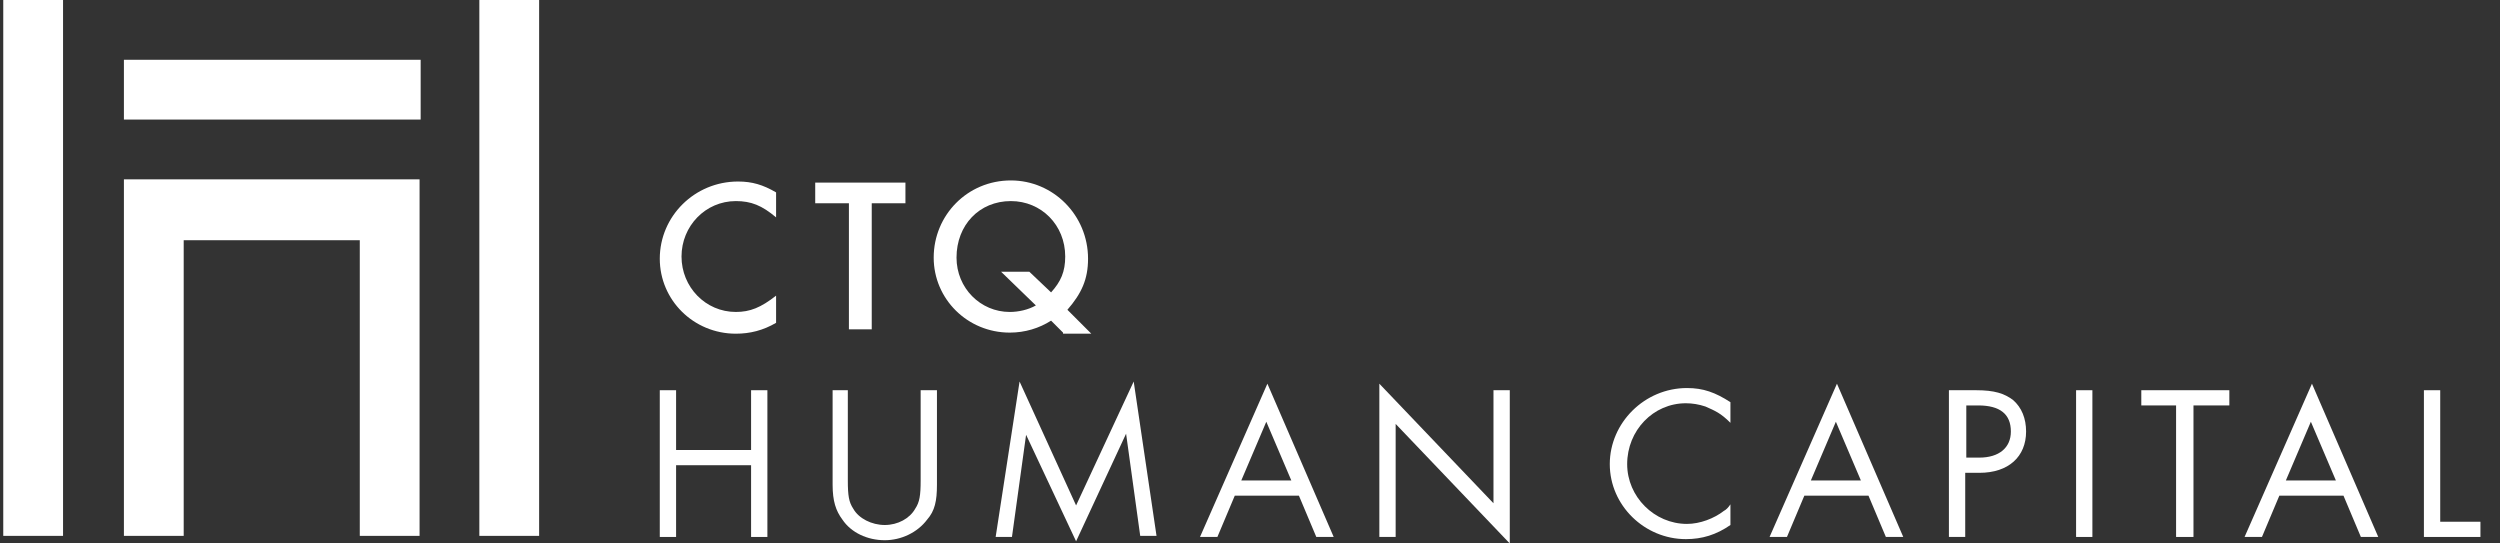
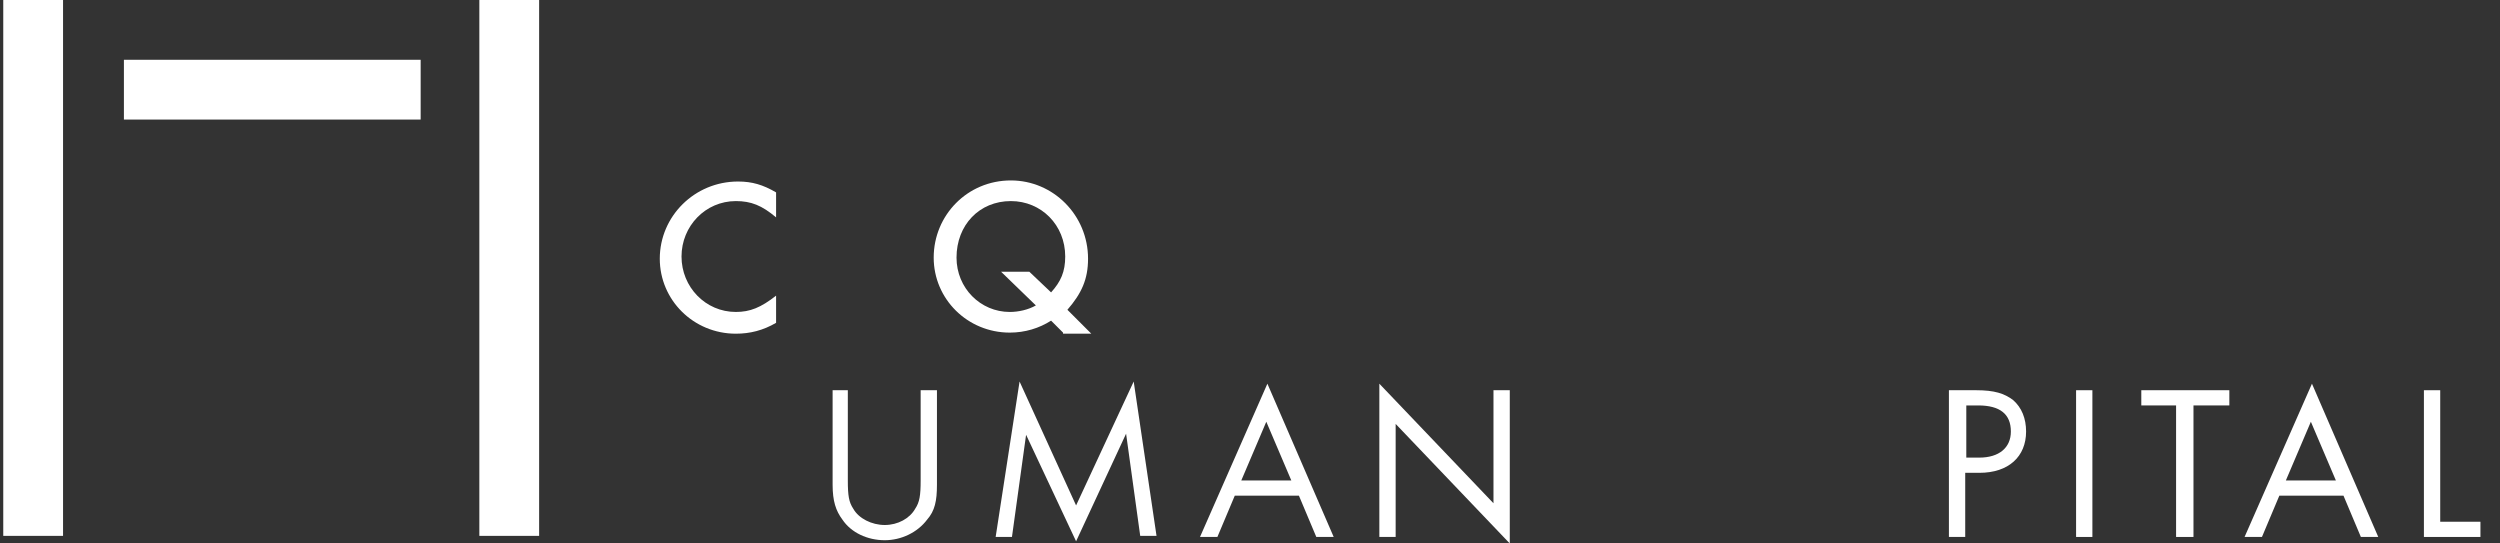
<svg xmlns="http://www.w3.org/2000/svg" version="1.1" id="Capa_1" x="0px" y="0px" viewBox="0 0 230 50" style="enable-background:new 0 0 230 50;" xml:space="preserve">
  <rect x="0" y="0" width="230" height="50" fill="#333333" stroke="none" />
  <style type="text/css">
	.st0{fill:#FFFFFF;}
</style>
  <g id="XMLID_370_">
    <g id="XMLID_458_">
      <rect id="XMLID_462_" x="0.3" class="st0" width="5.5" height="49.3" />
      <rect id="XMLID_461_" x="44.1" class="st0" width="5.5" height="49.3" />
      <rect id="XMLID_460_" x="11.4" y="5.5" class="st0" width="27.3" height="5.5" />
-       <polygon id="XMLID_459_" class="st0" points="11.4,16.5 11.4,49.3 16.9,49.3 16.9,22.1 33.1,22.1 33.1,49.3 38.6,49.3 38.6,16.5       " />
    </g>
    <g id="XMLID_450_">
      <path id="XMLID_456_" class="st0" d="M71.4,20c-1.3-1.1-2.3-1.5-3.7-1.5c-2.8,0-5,2.3-5,5.1c0,2.8,2.2,5.1,5,5.1    c1.3,0,2.3-0.4,3.7-1.5v2.5c-1.2,0.7-2.4,1-3.7,1c-3.9,0-7-3.1-7-6.9c0-3.9,3.2-7.1,7.2-7.1c1.3,0,2.3,0.3,3.5,1V20z" />
-       <path id="XMLID_454_" class="st0" d="M80.1,30.3h-2V18.7H75v-1.9h8.3v1.9h-3.1V30.3z" />
      <path id="XMLID_451_" class="st0" d="M97.8,30.6l-1.1-1.1c-1.1,0.7-2.4,1.1-3.8,1.1c-3.9,0-7-3.1-7-6.9c0-3.9,3.1-7.1,7.1-7.1    c3.9,0,7.1,3.2,7.1,7.2c0,1.9-0.6,3.2-1.9,4.7l2.2,2.2H97.8z M96.7,26.9c0.9-1,1.3-1.9,1.3-3.3c0-2.9-2.2-5.1-5-5.1    c-2.9,0-5,2.2-5,5.2c0,2.8,2.2,5,4.9,5c0.8,0,1.7-0.2,2.4-0.6L92.1,25h2.6L96.7,26.9z" />
    </g>
    <g id="XMLID_374_">
-       <path id="XMLID_448_" class="st0" d="M69.1,41.4v-5.5h1.5v13.5h-1.5v-6.6h-6.9v6.6h-1.5V35.9h1.5v5.5H69.1z" />
      <path id="XMLID_446_" class="st0" d="M78,44.2c0,1.4,0.1,2,0.5,2.6c0.5,0.9,1.7,1.5,2.9,1.5c1.2,0,2.3-0.6,2.8-1.5    c0.4-0.6,0.5-1.2,0.5-2.6v-8.3h1.5v8.7c0,1.5-0.2,2.4-0.9,3.2c-0.9,1.2-2.4,1.9-3.9,1.9c-1.6,0-3.1-0.7-3.9-1.9    c-0.6-0.8-0.9-1.7-0.9-3.2v-8.7H78V44.2z" />
      <path id="XMLID_444_" class="st0" d="M93.8,35.1L99,46.5l5.3-11.4l2.1,14.2h-1.5l-1.3-9.4l-4.6,9.9L94.4,40l-1.3,9.4h-1.5    L93.8,35.1z" />
      <path id="XMLID_441_" class="st0" d="M113.6,45.6l-1.6,3.8h-1.6l6.2-14.1l6.1,14.1h-1.6l-1.6-3.8H113.6z M116.5,38.8l-2.3,5.4h4.6    L116.5,38.8z" />
      <path id="XMLID_439_" class="st0" d="M126.9,35.3l10.5,11V35.9h1.5V50l-10.5-11v10.4h-1.5V35.3z" />
-       <path id="XMLID_437_" class="st0" d="M159.2,38.9c-0.9-0.9-1.4-1.1-2.3-1.5c-0.6-0.2-1.2-0.3-1.8-0.3c-3,0-5.4,2.5-5.4,5.6    c0,3,2.5,5.5,5.5,5.5c1.2,0,2.5-0.5,3.4-1.2c0.2-0.1,0.4-0.3,0.6-0.6v1.9c-1.3,0.9-2.6,1.3-4.1,1.3c-3.8,0-7-3.1-7-6.9    c0-3.8,3.2-7,7.1-7c1.5,0,2.6,0.4,4,1.3V38.9z" />
-       <path id="XMLID_434_" class="st0" d="M166,45.6l-1.6,3.8h-1.6l6.2-14.1l6.1,14.1h-1.6l-1.6-3.8H166z M168.9,38.8l-2.3,5.4h4.6    L168.9,38.8z" />
      <path id="XMLID_431_" class="st0" d="M180.8,49.4h-1.5V35.9h2.5c1.7,0,2.6,0.3,3.4,0.9c0.8,0.7,1.2,1.7,1.2,2.9    c0,2.3-1.6,3.8-4.3,3.8h-1.3V49.4z M182.1,42.1c1.8,0,2.9-0.9,2.9-2.4c0-1.6-1-2.4-3-2.4h-1.1v4.8H182.1z" />
      <path id="XMLID_429_" class="st0" d="M192.5,49.4H191V35.9h1.5V49.4z" />
      <path id="XMLID_427_" class="st0" d="M201.7,49.4h-1.5V37.3H197v-1.4h8.1v1.4h-3.3V49.4z" />
      <path id="XMLID_379_" class="st0" d="M209.7,45.6l-1.6,3.8h-1.6l6.2-14.1l6.1,14.1h-1.6l-1.6-3.8H209.7z M212.6,38.8l-2.3,5.4h4.6    L212.6,38.8z" />
      <path id="XMLID_375_" class="st0" d="M224.5,48h3.7v1.4H223V35.9h1.5V48z" />
    </g>
  </g>
</svg>